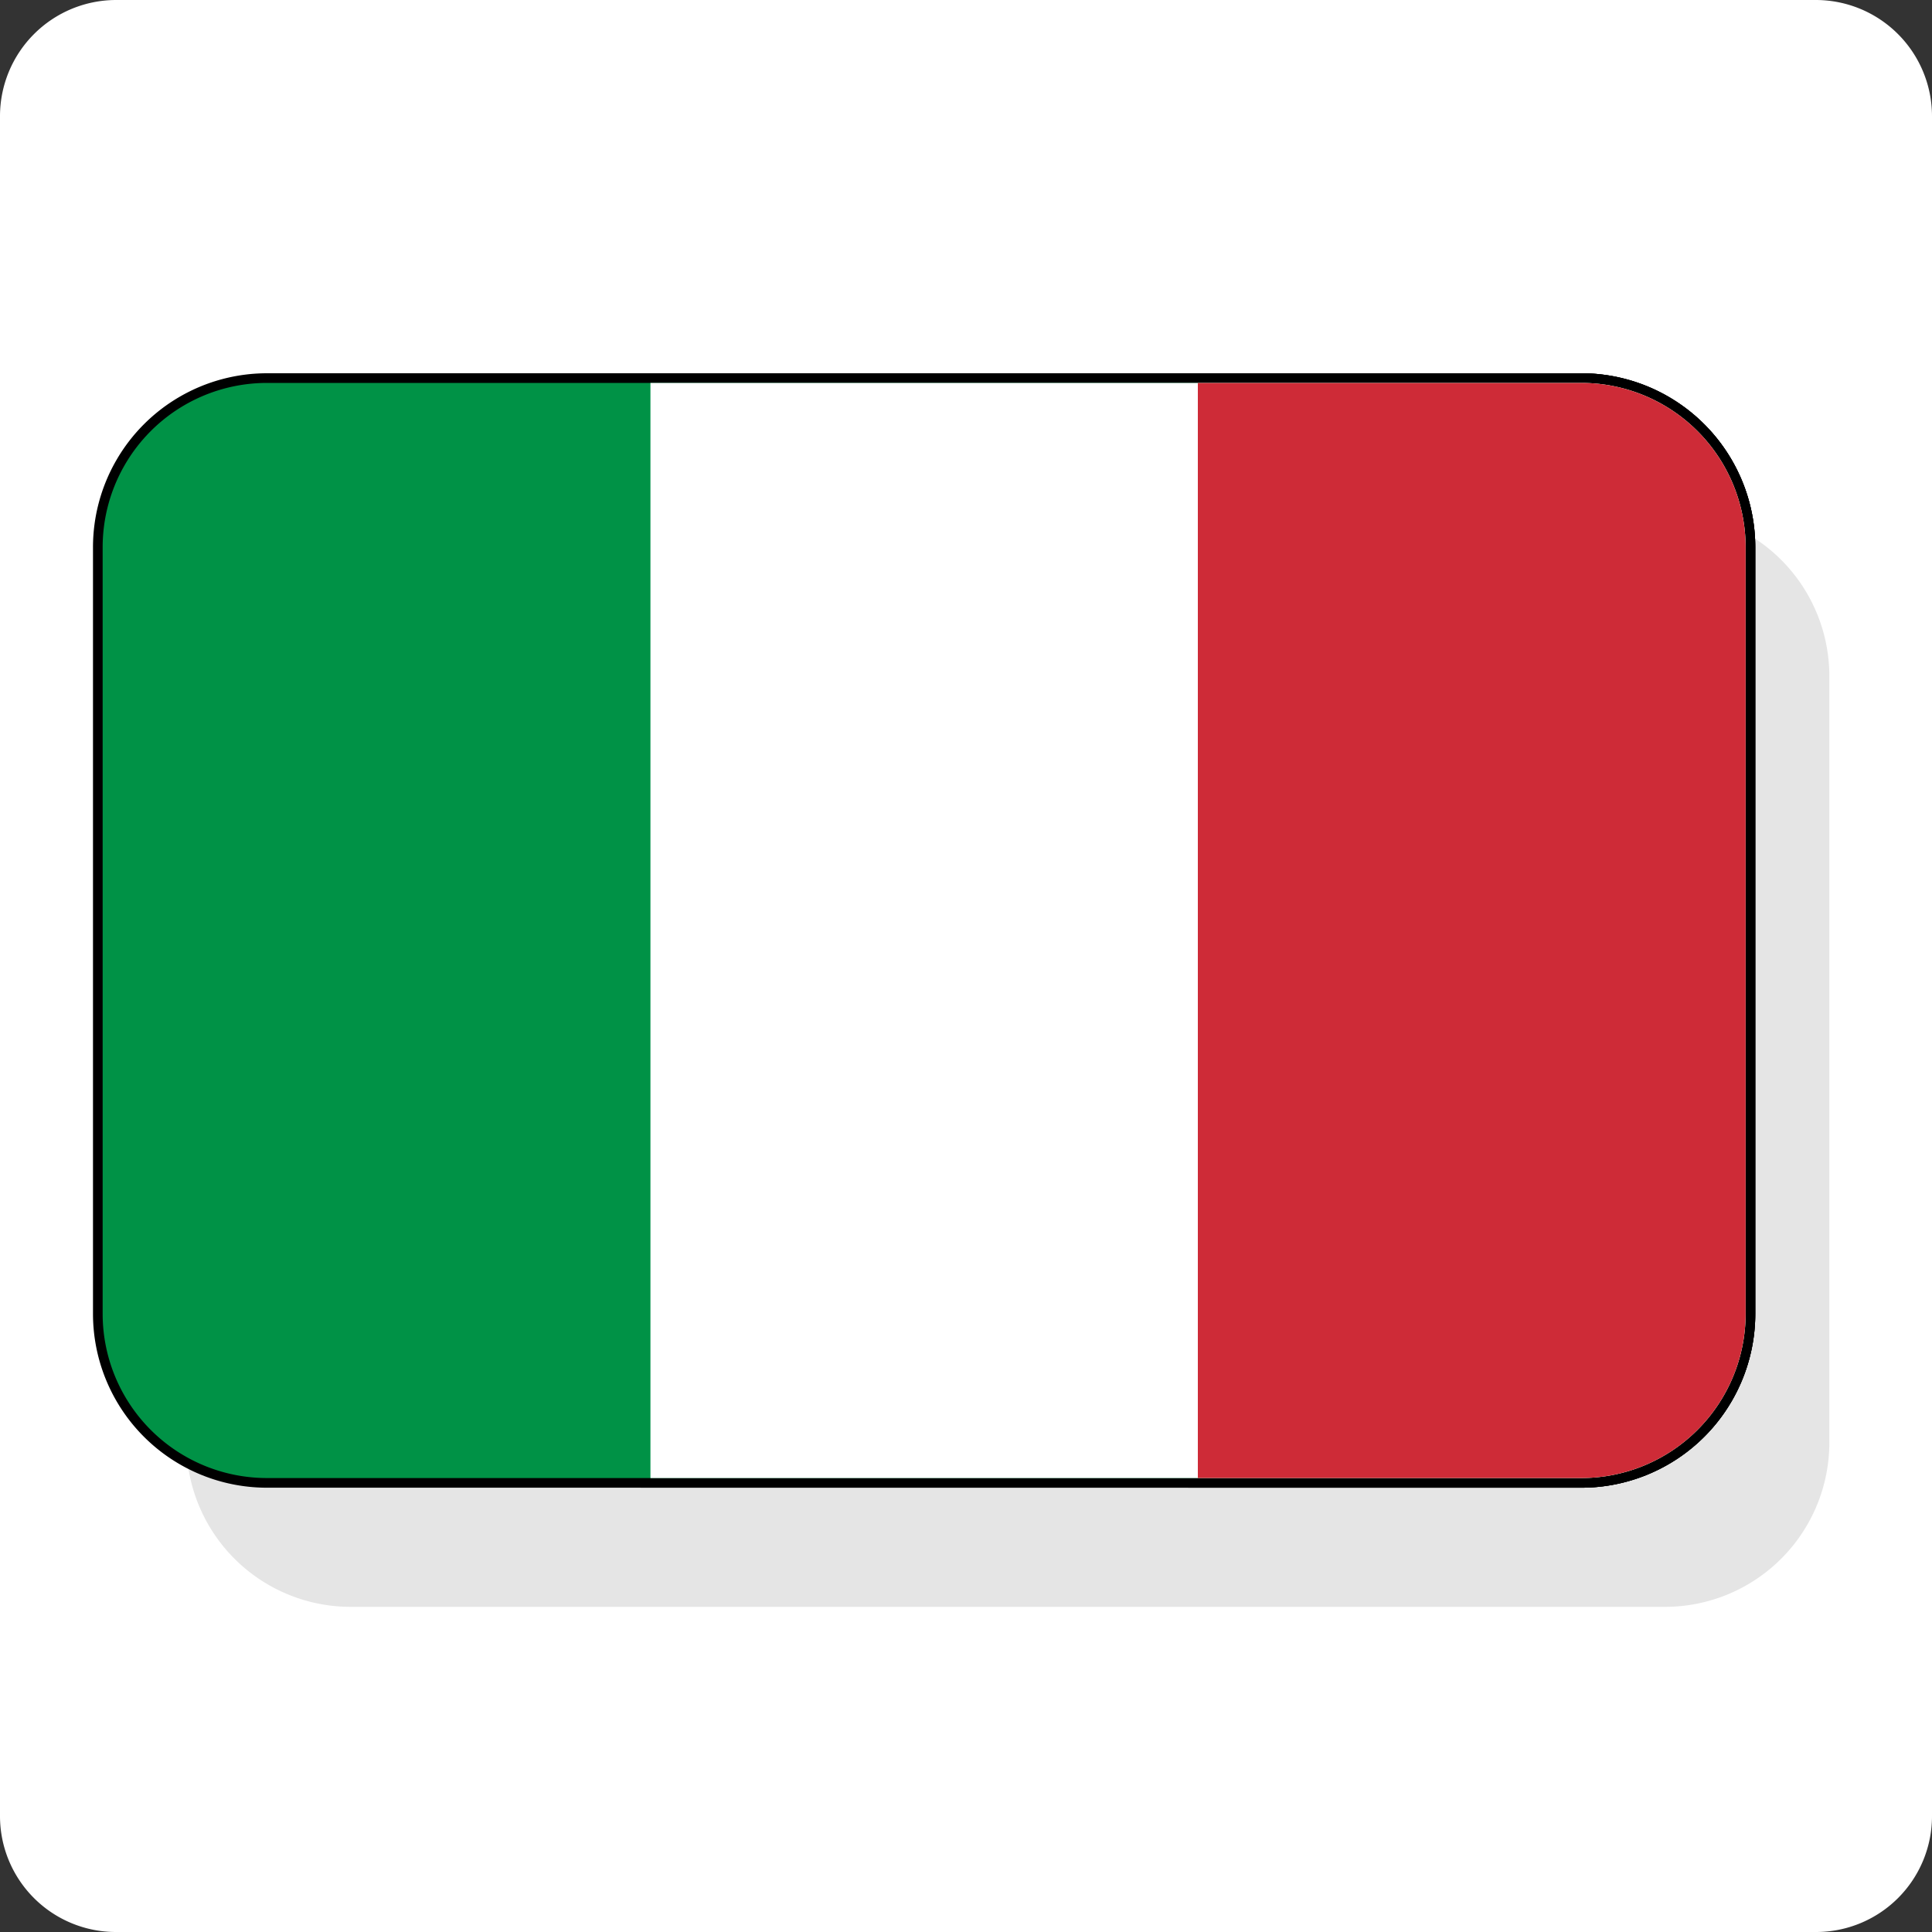
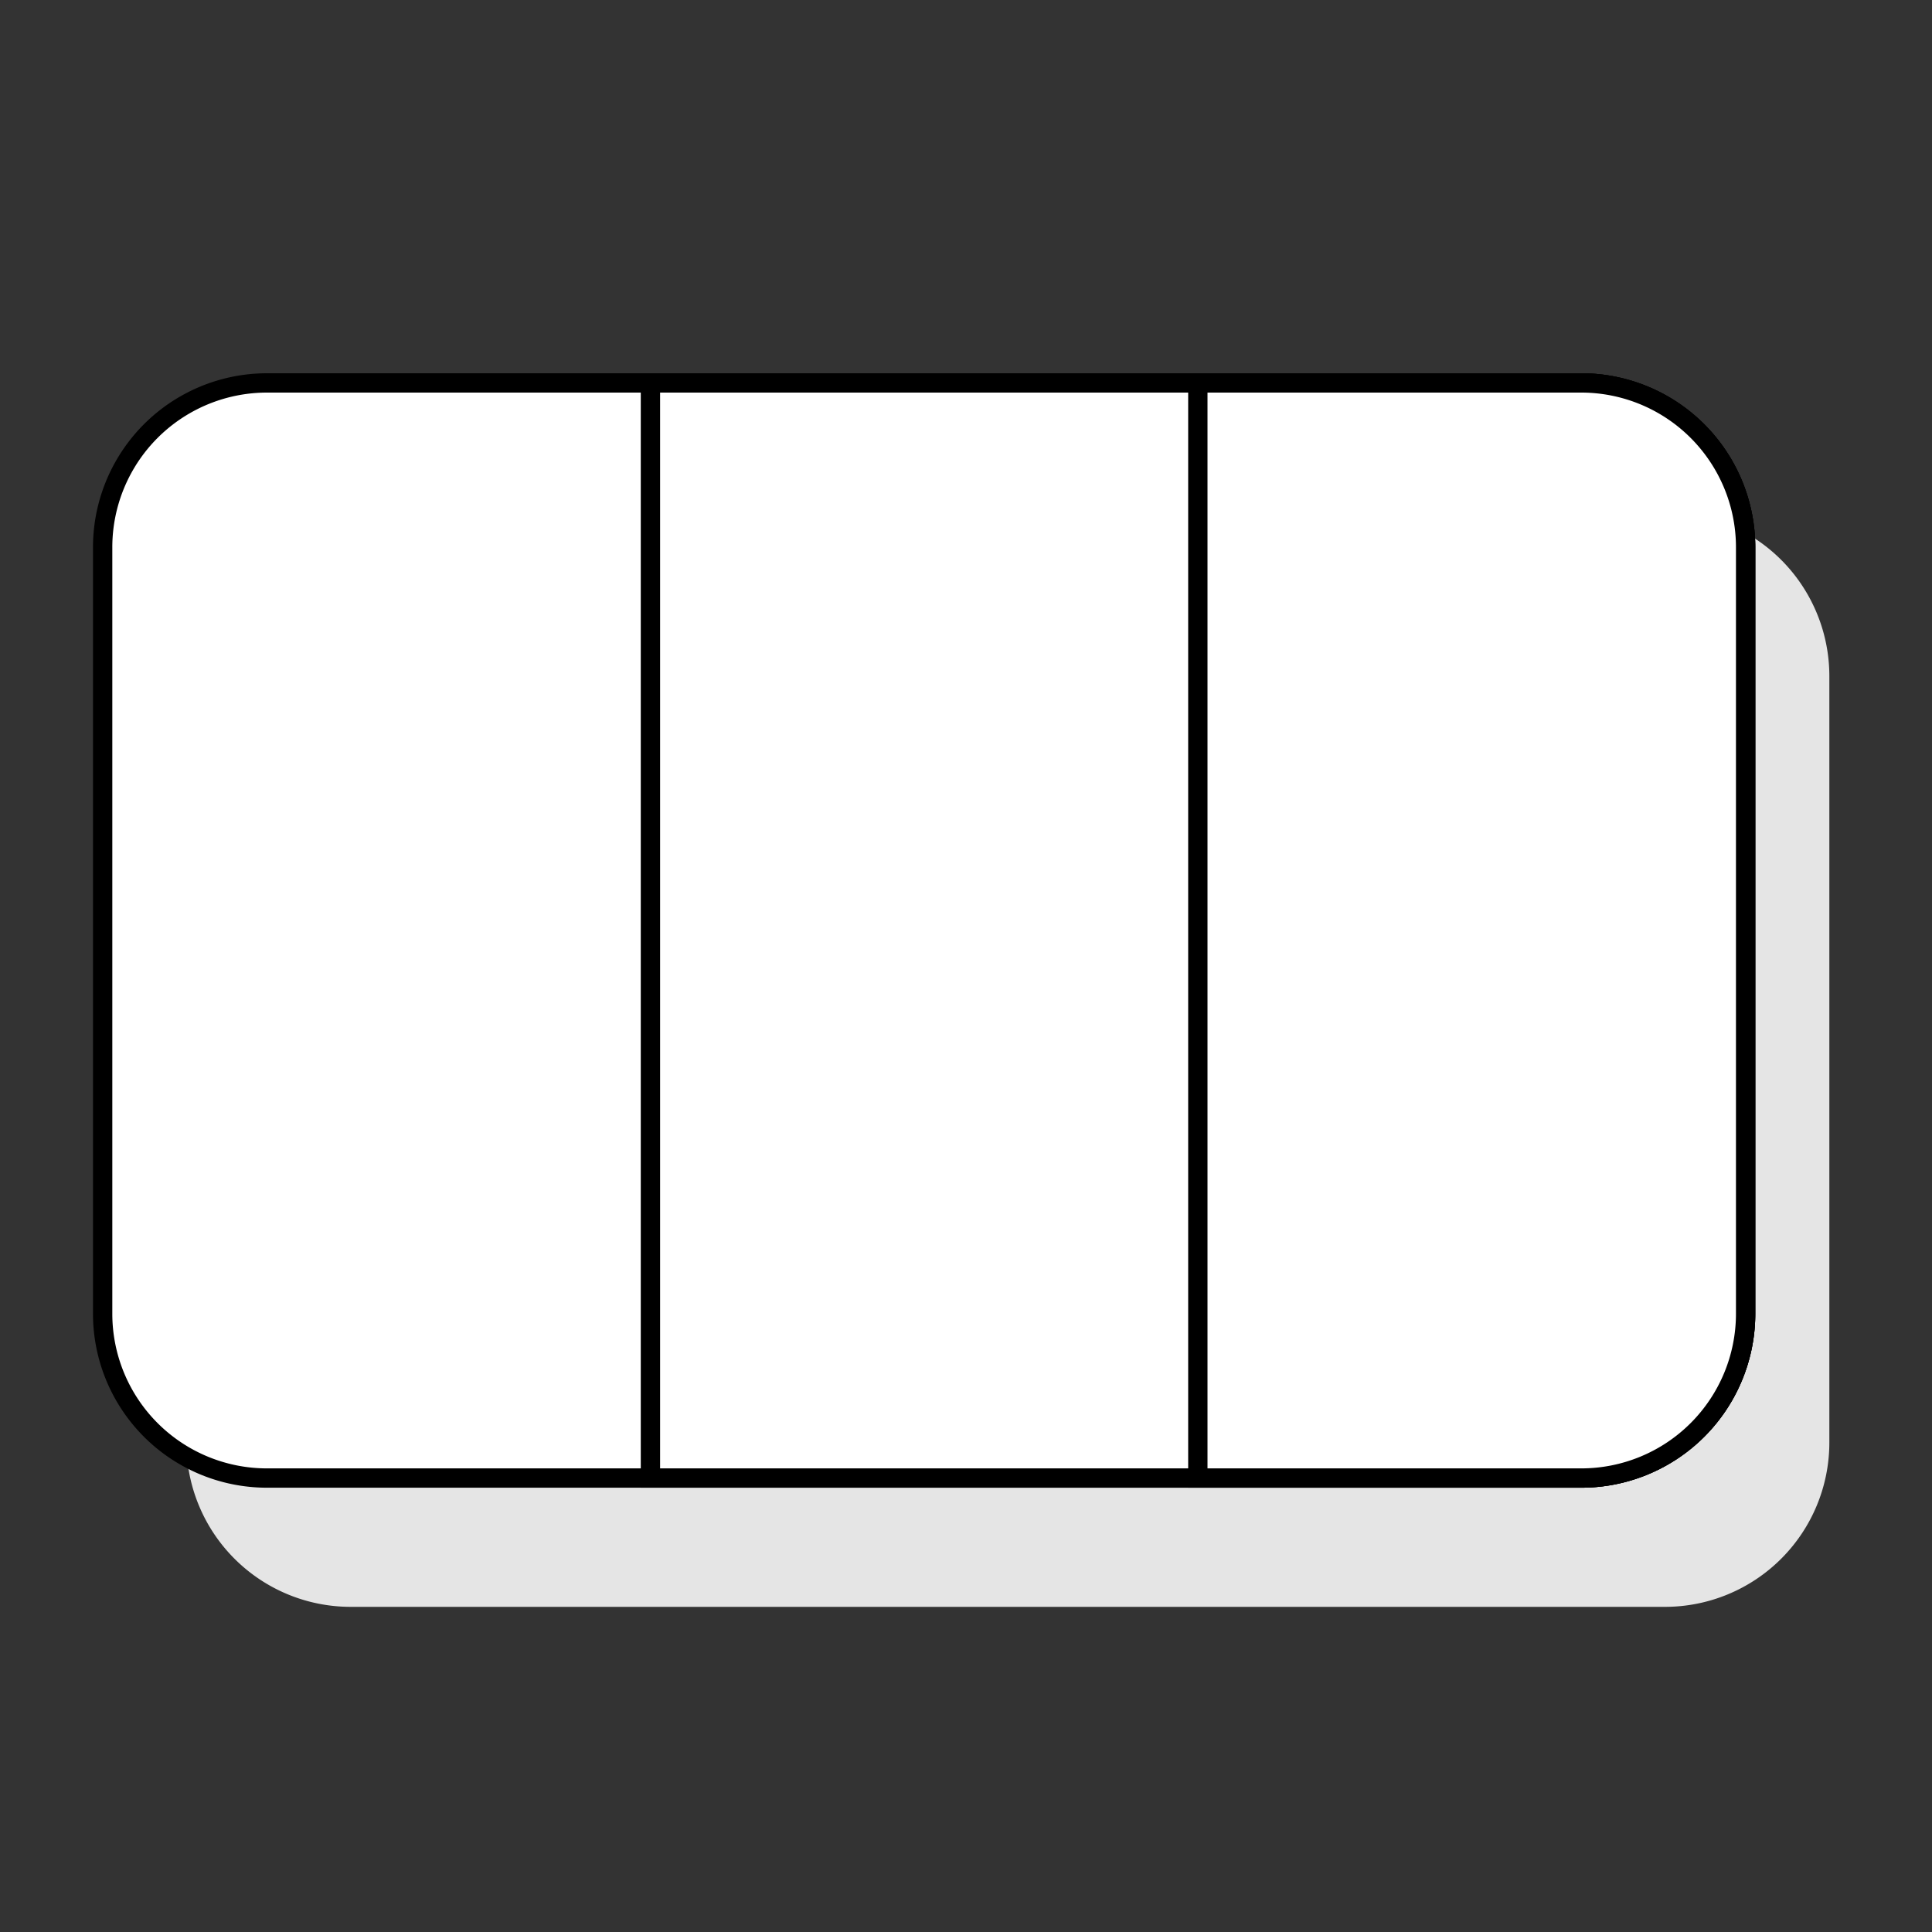
<svg xmlns="http://www.w3.org/2000/svg" id="Слой_2" data-name="Слой 2" viewBox="0 0 300 300">
  <rect x="0" y="0" width="300" height="300" fill="#333333" stroke="none" />
  <defs>
    <style>.cls-1,.cls-3{fill:#fff;}.cls-2{fill:#e5e5e5;}.cls-3{stroke:#000;stroke-miterlimit:10;stroke-width:3px;}.cls-4{fill:#009246;}.cls-5{fill:#ce2b37;}</style>
  </defs>
  <title>13</title>
-   <path class="cls-1" d="M300,18V282a18,18,0,0,1-18,18H18A18,18,0,0,1,0,282V18A18.05,18.05,0,0,1,18,0H282A18.05,18.05,0,0,1,300,18Z" />
  <path class="cls-2" d="M284.06,105V224a25.52,25.52,0,0,1-25.52,25.51H54.45A25.51,25.51,0,0,1,28.94,224V105A25.52,25.52,0,0,1,54.45,79.46H258.54A25.53,25.53,0,0,1,284.06,105Z" />
  <path class="cls-3" d="M271.06,85V204a25.52,25.52,0,0,1-25.52,25.51H41.45A25.51,25.51,0,0,1,15.94,204V85A25.52,25.52,0,0,1,41.45,59.46H245.54A25.53,25.53,0,0,1,271.06,85Z" />
  <path class="cls-3" d="M271.06,85V204a25.52,25.52,0,0,1-25.52,25.51H101V59.46H245.54A25.53,25.53,0,0,1,271.06,85Z" />
  <path class="cls-3" d="M271.06,85V204a25.52,25.52,0,0,1-25.52,25.51H186V59.46h59.52A25.53,25.53,0,0,1,271.06,85Z" />
-   <path class="cls-4" d="M271.06,85V204a25.52,25.52,0,0,1-25.52,25.51H41.45A25.51,25.51,0,0,1,15.94,204V85A25.52,25.52,0,0,1,41.45,59.46H245.54A25.53,25.53,0,0,1,271.06,85Z" />
-   <path class="cls-1" d="M271.06,85V204a25.52,25.52,0,0,1-25.52,25.51H101V59.46H245.54A25.53,25.53,0,0,1,271.06,85Z" />
-   <path class="cls-5" d="M271.06,85V204a25.52,25.52,0,0,1-25.52,25.51H186V59.46h59.52A25.53,25.53,0,0,1,271.06,85Z" />
</svg>